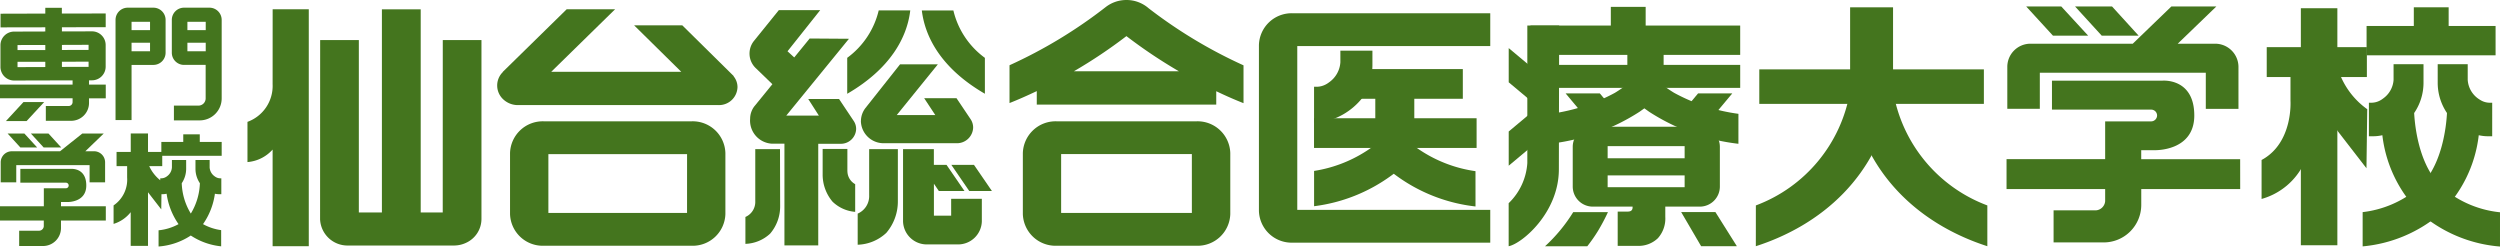
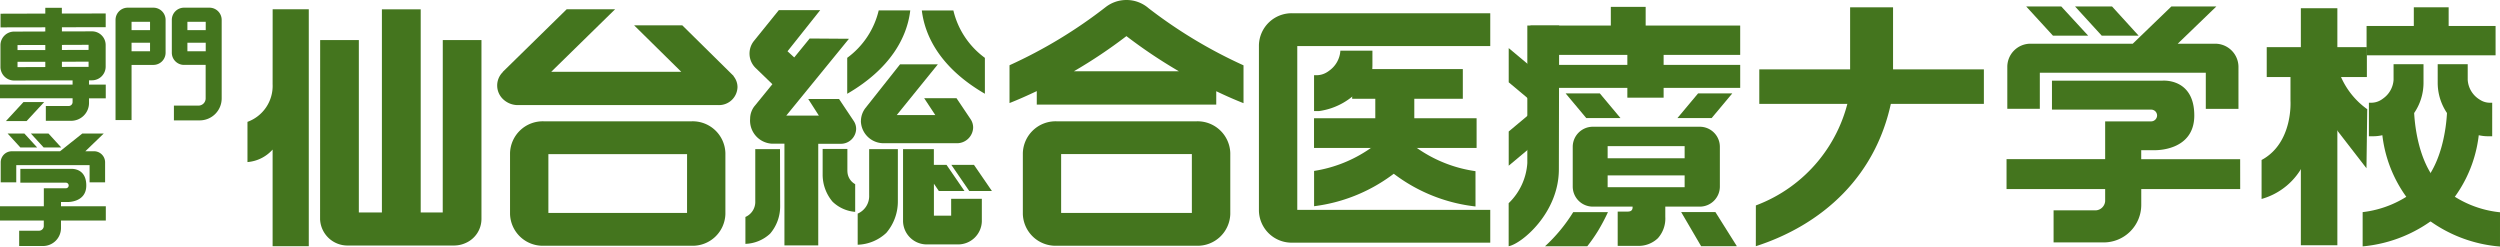
<svg xmlns="http://www.w3.org/2000/svg" width="202.814" height="20" viewBox="0 0 202.814 20">
  <defs>
    <clipPath id="clip-path">
      <rect id="長方形_336" data-name="長方形 336" width="202.814" height="20" fill="none" />
    </clipPath>
  </defs>
  <g id="グループ_1159" data-name="グループ 1159" clip-path="url(#clip-path)">
    <path id="パス_5258" data-name="パス 5258" d="M26.862,8.222a.177.177,0,0,0-.008-.049Z" transform="translate(-4.776 -1.453)" fill="#44751e" />
    <path id="パス_5259" data-name="パス 5259" d="M204.969,3.009h-2.856L199.94.638h2.845Z" transform="translate(-35.563 -0.113)" fill="#44751e" />
    <path id="パス_5260" data-name="パス 5260" d="M209.922,3.009h-2.994L204.761.638h3Z" transform="translate(-36.421 -0.113)" fill="#44751e" />
    <path id="パス_5261" data-name="パス 5261" d="M214.939,3.659H211.9L215.034.638h-3.649l-3.132,3.021h-8.3a1.878,1.878,0,0,0-1.878,1.881v3.4h2.638V6.014h13.465V8.943h2.65V5.54a1.889,1.889,0,0,0-1.888-1.881" transform="translate(-35.231 -0.113)" fill="#44751e" />
    <path id="パス_5262" data-name="パス 5262" d="M216.952,14.329h-8.026V13.6h1.08s3.225.115,3.225-2.813c0-3.076-2.6-2.826-2.6-2.826h-8.946v2.348h8.05a.478.478,0,0,1,.478.478.485.485,0,0,1-.478.476H206v3.062h-8v2.427h8v.982a.808.808,0,0,1-.77.748v0h-3.414v2.6h4.065a3.047,3.047,0,0,0,3.048-3.057V16.756h8.026Z" transform="translate(-35.218 -1.416)" fill="#44751e" />
    <rect id="長方形_323" data-name="長方形 323" width="2.962" height="19.228" transform="translate(186.658 0.668)" fill="#44751e" />
    <rect id="長方形_324" data-name="長方形 324" width="8.124" height="2.425" transform="translate(183.89 3.825)" fill="#44751e" />
    <path id="パス_5263" data-name="パス 5263" d="M232.681,14.841l-3.86-4.989V6.694l1.613.28a6.33,6.33,0,0,0,2.31,3.075Z" transform="translate(-40.7 -1.19)" fill="#44751e" />
    <rect id="長方形_325" data-name="長方形 325" width="10.465" height="2.38" transform="translate(191.99 2.107)" fill="#44751e" />
    <rect id="長方形_326" data-name="長方形 326" width="2.826" height="2.244" transform="translate(195.822 0.592)" fill="#44751e" />
    <path id="パス_5264" data-name="パス 5264" d="M225.511,7.344V9.492s.228,3.413-2.345,4.793v3.161a5.457,5.457,0,0,0,3.455-2.906V7.369Z" transform="translate(-39.694 -1.306)" fill="#44751e" />
    <path id="パス_5265" data-name="パス 5265" d="M244.392,18.347a8.5,8.5,0,0,1-4.534-1.884c-2.039-1.709-2.367-5.064-2.431-6.168a4.351,4.351,0,0,0,.76-2.436V6.333h-2.429l0,1.268a2.01,2.01,0,0,1-.86,1.524,1.676,1.676,0,0,1-.229.15,1.509,1.509,0,0,1-.7.185h-.212v2.72h.368a3.3,3.3,0,0,0,.723-.085,10.621,10.621,0,0,0,3.235,6.475,11.3,11.3,0,0,0,6.308,2.556Z" transform="translate(-41.578 -1.126)" fill="#44751e" />
    <path id="パス_5266" data-name="パス 5266" d="M243.438,9.46a1.45,1.45,0,0,1-.69-.185c-.075-.041-.155-.093-.238-.15a2.017,2.017,0,0,1-.847-1.524V6.333h-2.435V7.859a4.382,4.382,0,0,0,.753,2.436c-.058,1.1-.4,4.459-2.424,6.168a8.52,8.52,0,0,1-4.418,1.872v2.779a11.285,11.285,0,0,0,6.181-2.544,10.568,10.568,0,0,0,3.238-6.475,3.344,3.344,0,0,0,.724.085h.367V9.46Z" transform="translate(-41.468 -1.126)" fill="#44751e" />
    <path id="パス_5267" data-name="パス 5267" d="M26.9,8.3v0Z" transform="translate(-4.784 -1.468)" fill="#44751e" />
    <path id="パス_5268" data-name="パス 5268" d="M41.535,17.4H39.748V.919H36.6V17.4H34.729V3.415H31.591l-.006,14.53a.6.6,0,0,0,.006.1,2.225,2.225,0,0,0,2.257,2.036h8.567A2.343,2.343,0,0,0,43.05,20a2.392,2.392,0,0,0,.365-.133,2.133,2.133,0,0,0,1.262-1.92V3.415H41.539Z" transform="translate(-5.618 -0.163)" fill="#44751e" />
    <path id="パス_5269" data-name="パス 5269" d="M26.459,7.043V7a3.1,3.1,0,0,1-2.04,3.048V13.31a3.06,3.06,0,0,0,2.04-1.015v7.841h2.934V.913H26.462Z" transform="translate(-4.343 -0.162)" fill="#44751e" />
    <path id="パス_5270" data-name="パス 5270" d="M68.256,6.34,64.078,2.218H60.17l3.825,3.77H53.444L58.628.912H54.7L49.508,6h.019a1.528,1.528,0,0,0,.053,2.247,1.733,1.733,0,0,0,1.162.441H67.014a1.5,1.5,0,0,0,1.542-1.456v0a1.388,1.388,0,0,0-.321-.887Z" transform="translate(-8.726 -0.162)" fill="#44751e" />
    <path id="パス_5271" data-name="パス 5271" d="M65.074,11.97H53.055a2.655,2.655,0,0,0-2.726,2.577h0v4.943a2.654,2.654,0,0,0,2.725,2.576h12.02A2.654,2.654,0,0,0,67.8,19.493V14.547a2.654,2.654,0,0,0-2.725-2.577m-.386,7.435H53.44V14.632H64.691Z" transform="translate(-8.952 -2.129)" fill="#44751e" />
    <path id="パス_5272" data-name="パス 5272" d="M83.6,7.79c3.517-2.04,4.858-4.58,5.114-6.763H86.155A6.675,6.675,0,0,1,83.6,4.873Z" transform="translate(-14.869 -0.182)" fill="#44751e" />
    <path id="パス_5273" data-name="パス 5273" d="M84.95,10.956a1.841,1.841,0,0,0,1.828,1.794l5.932,0a1.312,1.312,0,0,0,1.347-1.273,1.221,1.221,0,0,0-.206-.677l-1.142-1.7H90.086s.759,1.149.9,1.364H87.861l3.331-4.112H88.126L85.385,9.812h.008a1.072,1.072,0,0,0-.076.086,1.747,1.747,0,0,0-.363,1.061Z" transform="translate(-15.11 -1.131)" fill="#44751e" />
    <path id="パス_5274" data-name="パス 5274" d="M96.079,7.79V4.877A6.654,6.654,0,0,1,93.522,1.03h-2.56c.262,2.183,1.6,4.724,5.121,6.761Z" transform="translate(-16.179 -0.183)" fill="#44751e" />
    <path id="パス_5275" data-name="パス 5275" d="M87.894,14.717H85.565v3.749a1.544,1.544,0,0,1-.931,1.481v2.524a3.554,3.554,0,0,0,2.323-.963,3.918,3.918,0,0,0,.936-2.59Z" transform="translate(-15.054 -2.617)" fill="#44751e" />
    <path id="パス_5276" data-name="パス 5276" d="M81.223,8.208h-2.5l.864,1.347H76.942l5.085-6.232L78.841,3.3,77.588,4.837l-.545-.5L79.694,1H76.338L74.318,3.5v0a1.635,1.635,0,0,0,.117,2.173l1.38,1.334L74.432,8.706l-.07.084a1.668,1.668,0,0,0-.352,1.017,1.876,1.876,0,0,0,1.744,2.025l.021,0h1.018v8.255h2.743V11.842h1.8a1.241,1.241,0,0,0,1.274-1.2A1.158,1.158,0,0,0,82.42,10Z" transform="translate(-13.155 -0.177)" fill="#44751e" />
    <path id="パス_5277" data-name="パス 5277" d="M93.015,20.114h-1.4V17.521l.4.59h2.078L92.64,15.994H91.611V14.717h-2.5v5.86a1.924,1.924,0,0,0,1.976,1.868h2.437a1.926,1.926,0,0,0,1.979-1.868V18.743H93.014Z" transform="translate(-15.851 -2.617)" fill="#44751e" />
    <path id="パス_5278" data-name="パス 5278" d="M93.877,16.27l1.451,2.118h1.839L95.713,16.27Z" transform="translate(-16.698 -2.894)" fill="#44751e" />
    <path id="パス_5279" data-name="パス 5279" d="M83.183,16.51V14.694H81.177v2.05a3.394,3.394,0,0,0,.808,2.236,2.984,2.984,0,0,0,1.831.82V17.553a1.209,1.209,0,0,1-.629-1.039Z" transform="translate(-14.439 -2.613)" fill="#44751e" />
    <path id="パス_5280" data-name="パス 5280" d="M76.36,14.717H74.354v4.222a1.33,1.33,0,0,1-.8,1.279V22.4a3.08,3.08,0,0,0,2.008-.832,3.391,3.391,0,0,0,.81-2.236Z" transform="translate(-13.082 -2.617)" fill="#44751e" />
    <path id="パス_5281" data-name="パス 5281" d="M115.035,11.969l-.008,0H103.66a2.658,2.658,0,0,0-2.729,2.578v4.943a2.656,2.656,0,0,0,2.729,2.575h11.373a2.654,2.654,0,0,0,2.727-2.575V14.543a2.656,2.656,0,0,0-2.725-2.574m-.392,7.432H104.037V14.628h10.605Z" transform="translate(-17.952 -2.128)" fill="#44751e" />
    <path id="パス_5282" data-name="パス 5282" d="M110.891.662A2.728,2.728,0,0,0,109.113,0l-.007,0a2.736,2.736,0,0,0-1.671.561,38.768,38.768,0,0,1-7.819,4.732V8.361c.724-.287,1.468-.617,2.211-.971V8.484h14.56V7.4c.745.358,1.487.685,2.212.97V5.3A38.885,38.885,0,0,1,110.891.662m-6.054,5.121A40.446,40.446,0,0,0,109.1,2.93a40.638,40.638,0,0,0,4.259,2.853Z" transform="translate(-17.718 0)" fill="#44751e" />
    <rect id="長方形_327" data-name="長方形 327" width="18.219" height="2.799" transform="translate(142.724 5.628)" fill="#44751e" />
    <rect id="長方形_328" data-name="長方形 328" width="3.483" height="7.25" transform="translate(150.092 0.594)" fill="#44751e" />
    <path id="パス_5283" data-name="パス 5283" d="M173.26,21.581C178.43,19.916,183.3,16,184.4,9.034H180.9a12.013,12.013,0,0,1-7.638,9.239Z" transform="translate(-30.817 -1.607)" fill="#44751e" />
-     <path id="パス_5284" data-name="パス 5284" d="M193.694,21.581C188.524,19.916,183.652,16,182.55,9.034h3.506a12.013,12.013,0,0,0,7.638,9.239Z" transform="translate(-32.47 -1.607)" fill="#44751e" />
    <path id="パス_5285" data-name="パス 5285" d="M142.994,17.256H127.338V3.97h15.656V1.307H126.953a2.655,2.655,0,0,0-2.726,2.577h0V17.342a2.654,2.654,0,0,0,2.725,2.576h16.042Z" transform="translate(-22.096 -0.232)" fill="#44751e" />
-     <path id="パス_5286" data-name="パス 5286" d="M133.59,8.821a4.81,4.81,0,0,0,.812-2.605V5h-2.6l0,.937a2.149,2.149,0,0,1-.92,1.632,1.773,1.773,0,0,1-.244.159,1.609,1.609,0,0,1-.745.2h-.227v2.91h.393a5.443,5.443,0,0,0,3.533-2.016" transform="translate(-23.063 -0.889)" fill="#44751e" />
+     <path id="パス_5286" data-name="パス 5286" d="M133.59,8.821a4.81,4.81,0,0,0,.812-2.605V5h-2.6a2.149,2.149,0,0,1-.92,1.632,1.773,1.773,0,0,1-.244.159,1.609,1.609,0,0,1-.745.2h-.227v2.91h.393a5.443,5.443,0,0,0,3.533-2.016" transform="translate(-23.063 -0.889)" fill="#44751e" />
    <path id="パス_5287" data-name="パス 5287" d="M142.765,18.941a13.418,13.418,0,0,1-6.436-2.51l-.195-.144-.194.143a13.431,13.431,0,0,1-6.27,2.49V16.057a10.894,10.894,0,0,0,4.167-1.567,9.846,9.846,0,0,0,1.17-.862,6.685,6.685,0,0,0,1.135-1.308,6.65,6.65,0,0,0,1.141,1.307,9.817,9.817,0,0,0,1.162.859,10.888,10.888,0,0,0,4.319,1.591Z" transform="translate(-23.064 -2.191)" fill="#44751e" />
    <rect id="長方形_329" data-name="長方形 329" width="8.977" height="2.409" transform="translate(109.695 5.604)" fill="#44751e" />
    <rect id="長方形_330" data-name="長方形 330" width="13.189" height="2.409" transform="translate(106.601 9.593)" fill="#44751e" />
    <rect id="長方形_331" data-name="長方形 331" width="3.164" height="4.414" transform="translate(111.572 7.26)" fill="#44751e" />
    <rect id="長方形_332" data-name="長方形 332" width="17.016" height="2.38" transform="translate(124.158 2.073)" fill="#44751e" />
    <rect id="長方形_333" data-name="長方形 333" width="2.826" height="2.244" transform="translate(130.679 0.557)" fill="#44751e" />
    <path id="パス_5288" data-name="パス 5288" d="M150.384,2.52V13.68a4.966,4.966,0,0,1-1.514,3.252v3.491c1.057-.2,4.073-2.7,4.073-6.242l.023-11.66Z" transform="translate(-26.479 -0.448)" fill="#44751e" />
    <path id="パス_5289" data-name="パス 5289" d="M165.524,11.216l1.674-2h2.775l-1.673,2Z" transform="translate(-29.441 -1.638)" fill="#44751e" />
    <path id="パス_5290" data-name="パス 5290" d="M158.942,11.216l-1.674-2h-2.775l1.673,2Z" transform="translate(-27.48 -1.638)" fill="#44751e" />
    <rect id="長方形_334" data-name="長方形 334" width="14.707" height="1.865" transform="translate(126.468 5.264)" fill="#44751e" />
    <path id="パス_5291" data-name="パス 5291" d="M164.271,15.063h-6.246v-.986h6.246Zm0,2.348h-6.246v-.955h6.246Zm1.258,1.576a1.63,1.63,0,0,0,1.6-1.615V14.123a1.63,1.63,0,0,0-1.64-1.617h-8.654a1.63,1.63,0,0,0-1.642,1.617v3.249a1.629,1.629,0,0,0,1.642,1.615Z" transform="translate(-27.604 -2.224)" fill="#44751e" />
    <path id="パス_5292" data-name="パス 5292" d="M152.459,23.7h3.428a13.16,13.16,0,0,0,.868-1.242,15.873,15.873,0,0,0,.809-1.527h-2.817a13.073,13.073,0,0,1-2.288,2.769" transform="translate(-27.118 -3.722)" fill="#44751e" />
    <path id="パス_5293" data-name="パス 5293" d="M165.893,20.927l1.619,2.769h2.9l-1.741-2.769Z" transform="translate(-29.507 -3.722)" fill="#44751e" />
    <path id="パス_5294" data-name="パス 5294" d="M160.838,19.637v.68c0,.225-.132.339-.386.339h-.823v2.78H161.2a2.255,2.255,0,0,0,1.691-.621,2.391,2.391,0,0,0,.6-1.729V19.637Z" transform="translate(-28.393 -3.492)" fill="#44751e" />
-     <path id="パス_5295" data-name="パス 5295" d="M168.28,12.844a16.849,16.849,0,0,1-7.246-2.6l-.385-.276-.386.275a16.874,16.874,0,0,1-7.061,2.572V10.389a15.125,15.125,0,0,0,5.059-1.68,11.413,11.413,0,0,0,1.329-.95,7.276,7.276,0,0,0,1.069-1.13,7.376,7.376,0,0,0,1.074,1.129,11.205,11.205,0,0,0,1.323.947,15.029,15.029,0,0,0,5.225,1.708Z" transform="translate(-27.25 -1.179)" fill="#44751e" />
    <rect id="長方形_335" data-name="長方形 335" width="2.942" height="4.534" transform="translate(132.02 3.39)" fill="#44751e" />
    <path id="パス_5296" data-name="パス 5296" d="M150.874,9.194l-2-1.674V4.746l2,1.673Z" transform="translate(-26.479 -0.844)" fill="#44751e" />
    <path id="パス_5297" data-name="パス 5297" d="M150.874,10.939l-2,1.674v2.775l2-1.673Z" transform="translate(-26.479 -1.945)" fill="#44751e" />
    <path id="パス_5298" data-name="パス 5298" d="M.586,11.611H2.263l1.426-1.542H2.01Z" transform="translate(-0.104 -1.791)" fill="#44751e" />
    <path id="パス_5299" data-name="パス 5299" d="M7.186,3.772v.413l-2.163.007V3.78Zm0,1.787-2.163.006v-.42L7.186,5.14ZM3.675,4.2l-2.253,0V3.791l2.253-.006Zm0,1.375-2.253.008V5.153l2.253,0Zm4.9-3.23V1.23l-3.557.007V.77H3.675v.469l-3.631.01V2.358l3.631-.007v.341L1.147,2.7A1.108,1.108,0,0,0,.037,3.806V5.56a1.109,1.109,0,0,0,1.11,1.11l4.742-.013V7H0v1.11H5.889V8.42a.318.318,0,0,1-.318.317v0H3.718v1.2H5.772A1.449,1.449,0,0,0,7.222,8.491V8.113H8.58V7H7.222V6.652h.242A1.11,1.11,0,0,0,8.572,5.544V3.789A1.11,1.11,0,0,0,7.463,2.68l-2.44.007v-.34Z" transform="translate(0 -0.137)" fill="#44751e" />
    <path id="パス_5300" data-name="パス 5300" d="M19.706,2.577H18.219V1.9h1.487Zm0,1.716H18.219V3.6h1.487Zm.3-3.536H17.946a.99.99,0,0,0-.991.991V4.409a.989.989,0,0,0,.991.99H19.7V8.113a.586.586,0,0,1-.583.589H17.125V9.9h2.106A1.782,1.782,0,0,0,21,8.113V1.748a.992.992,0,0,0-.993-.991" transform="translate(-3.016 -0.134)" fill="#44751e" />
    <path id="パス_5301" data-name="パス 5301" d="M14.2,2.577H12.7V1.9h1.5Zm0,1.716H12.7V3.6h1.5ZM14.473.757h-2.08a.99.99,0,0,0-.992.991V9.876h1.3V5.4h1.771a.99.99,0,0,0,.99-.99V1.748a.99.99,0,0,0-.99-.991" transform="translate(-2.028 -0.134)" fill="#44751e" />
    <path id="パス_5302" data-name="パス 5302" d="M3.146,14.305,2.11,13.175H.75l1.034,1.13Z" transform="translate(-0.133 -2.343)" fill="#44751e" />
    <path id="パス_5303" data-name="パス 5303" d="M5.508,14.305l-1.033-1.13H3.046l1.036,1.13Z" transform="translate(-0.542 -2.343)" fill="#44751e" />
    <path id="パス_5304" data-name="パス 5304" d="M4.948,19.7v-.347h.513S7,19.41,7,18.012c0-1.463-1.24-1.346-1.24-1.346H1.65v1.119H5.331a.226.226,0,1,1,0,.451H3.556v0h0V19.7H0v1.157H3.552v.467a.388.388,0,0,1-.371.357H1.555v1.241H3.49a1.459,1.459,0,0,0,1.458-1.458v-.608H8.584V19.7Z" transform="translate(0 -2.964)" fill="#44751e" />
    <path id="パス_5305" data-name="パス 5305" d="M1.332,15.737H7.281v1.4H8.539V15.513a.9.9,0,0,0-.9-.9H6.936L8.43,13.174H6.691L4.884,14.615H.97a.9.9,0,0,0-.9.9v1.621H1.332Z" transform="translate(-0.013 -2.343)" fill="#44751e" />
-     <path id="パス_5306" data-name="パス 5306" d="M15.155,14.983h4.822V13.856H18.2V13.24H16.86v.616H15.082v.815H14v-1.5H12.6v1.5H11.449v1.151h.858v.92a2.531,2.531,0,0,1-1.1,2.265v1.5a2.814,2.814,0,0,0,1.389-.951V22.29H14V17.941l1.076,1.389.016-1.232h.076a1.67,1.67,0,0,0,.342-.038,5.677,5.677,0,0,0,.967,2.466,4.19,4.19,0,0,1-1.62.5v1.314a5.446,5.446,0,0,0,2.614-.891,5.439,5.439,0,0,0,2.464.877V21.013a4.191,4.191,0,0,1-1.472-.487,5.62,5.62,0,0,0,.964-2.466,1.727,1.727,0,0,0,.344.038h.177v-1.29h-.1a.684.684,0,0,1-.329-.09.73.73,0,0,1-.109-.069A.947.947,0,0,1,19,15.925v-.6H17.851v.728a2.093,2.093,0,0,0,.358,1.154,5.048,5.048,0,0,1-.735,2.461,5.012,5.012,0,0,1-.737-2.461,2.107,2.107,0,0,0,.358-1.154v-.728H15.94v.6a.951.951,0,0,1-.407.724.654.654,0,0,1-.109.069.7.7,0,0,1-.331.09h-.1v.159a3.139,3.139,0,0,1-.894-1.145h1.056Z" transform="translate(-1.993 -2.343)" fill="#44751e" />
  </g>
</svg>